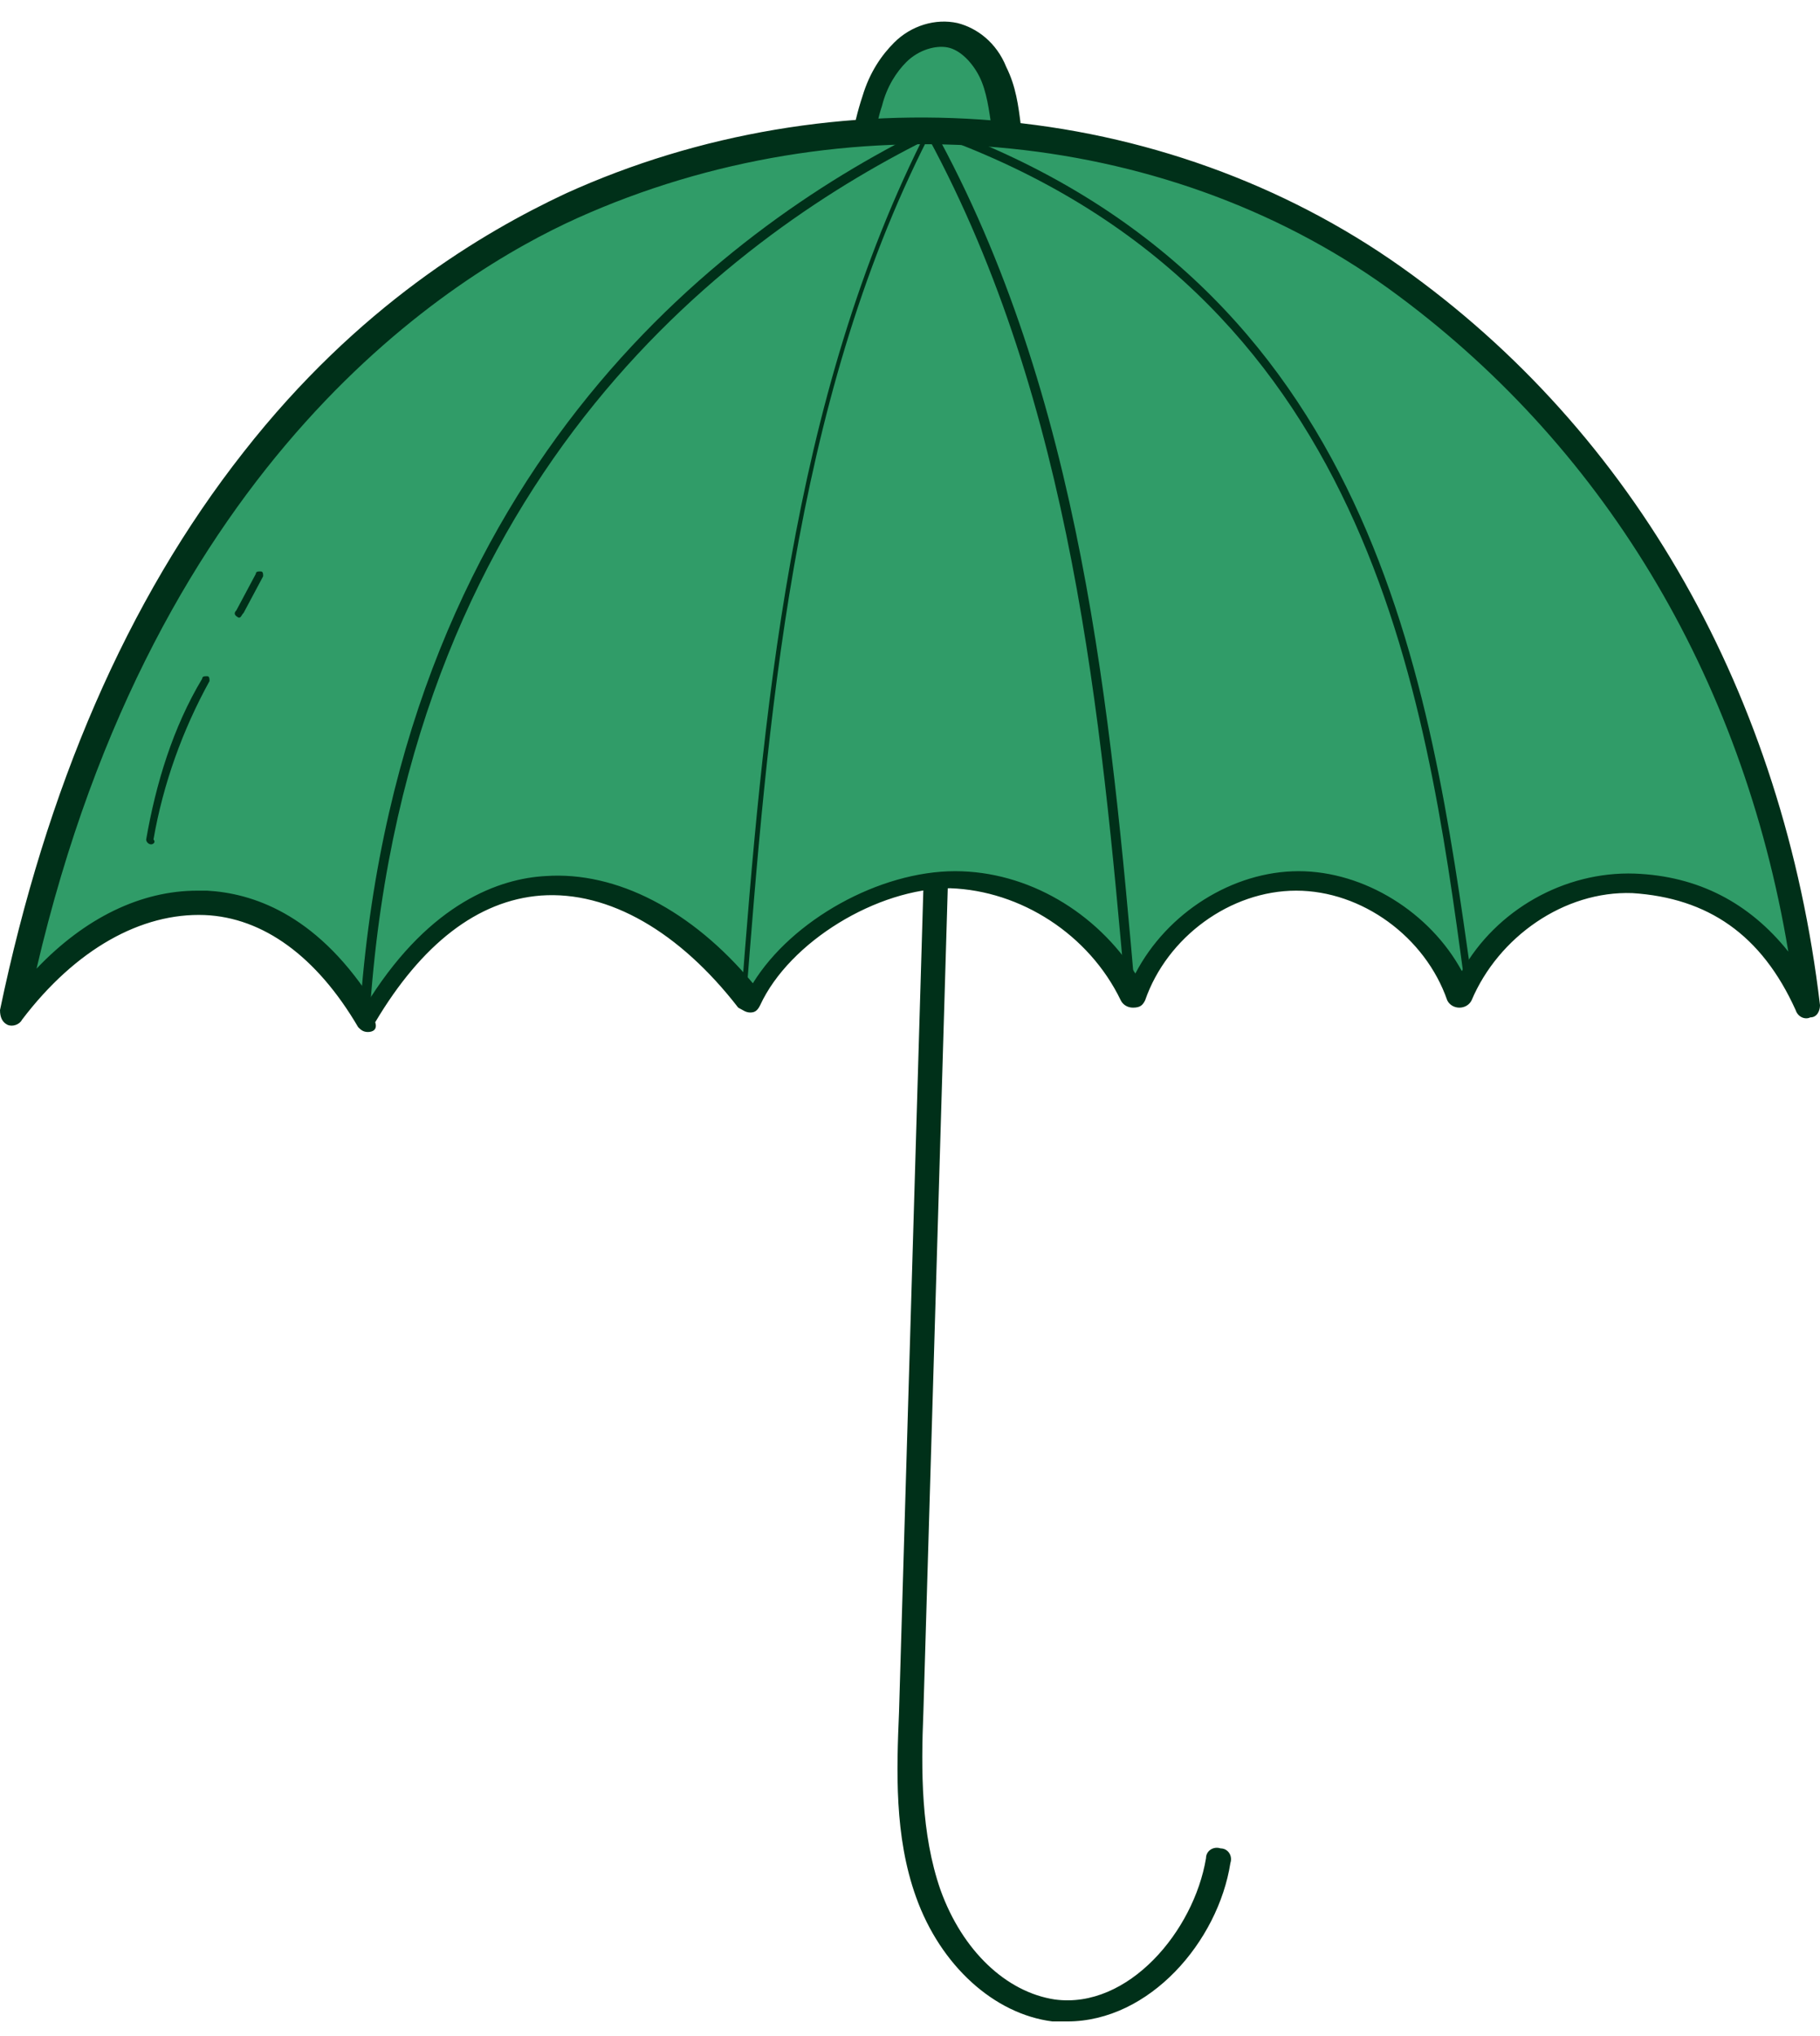
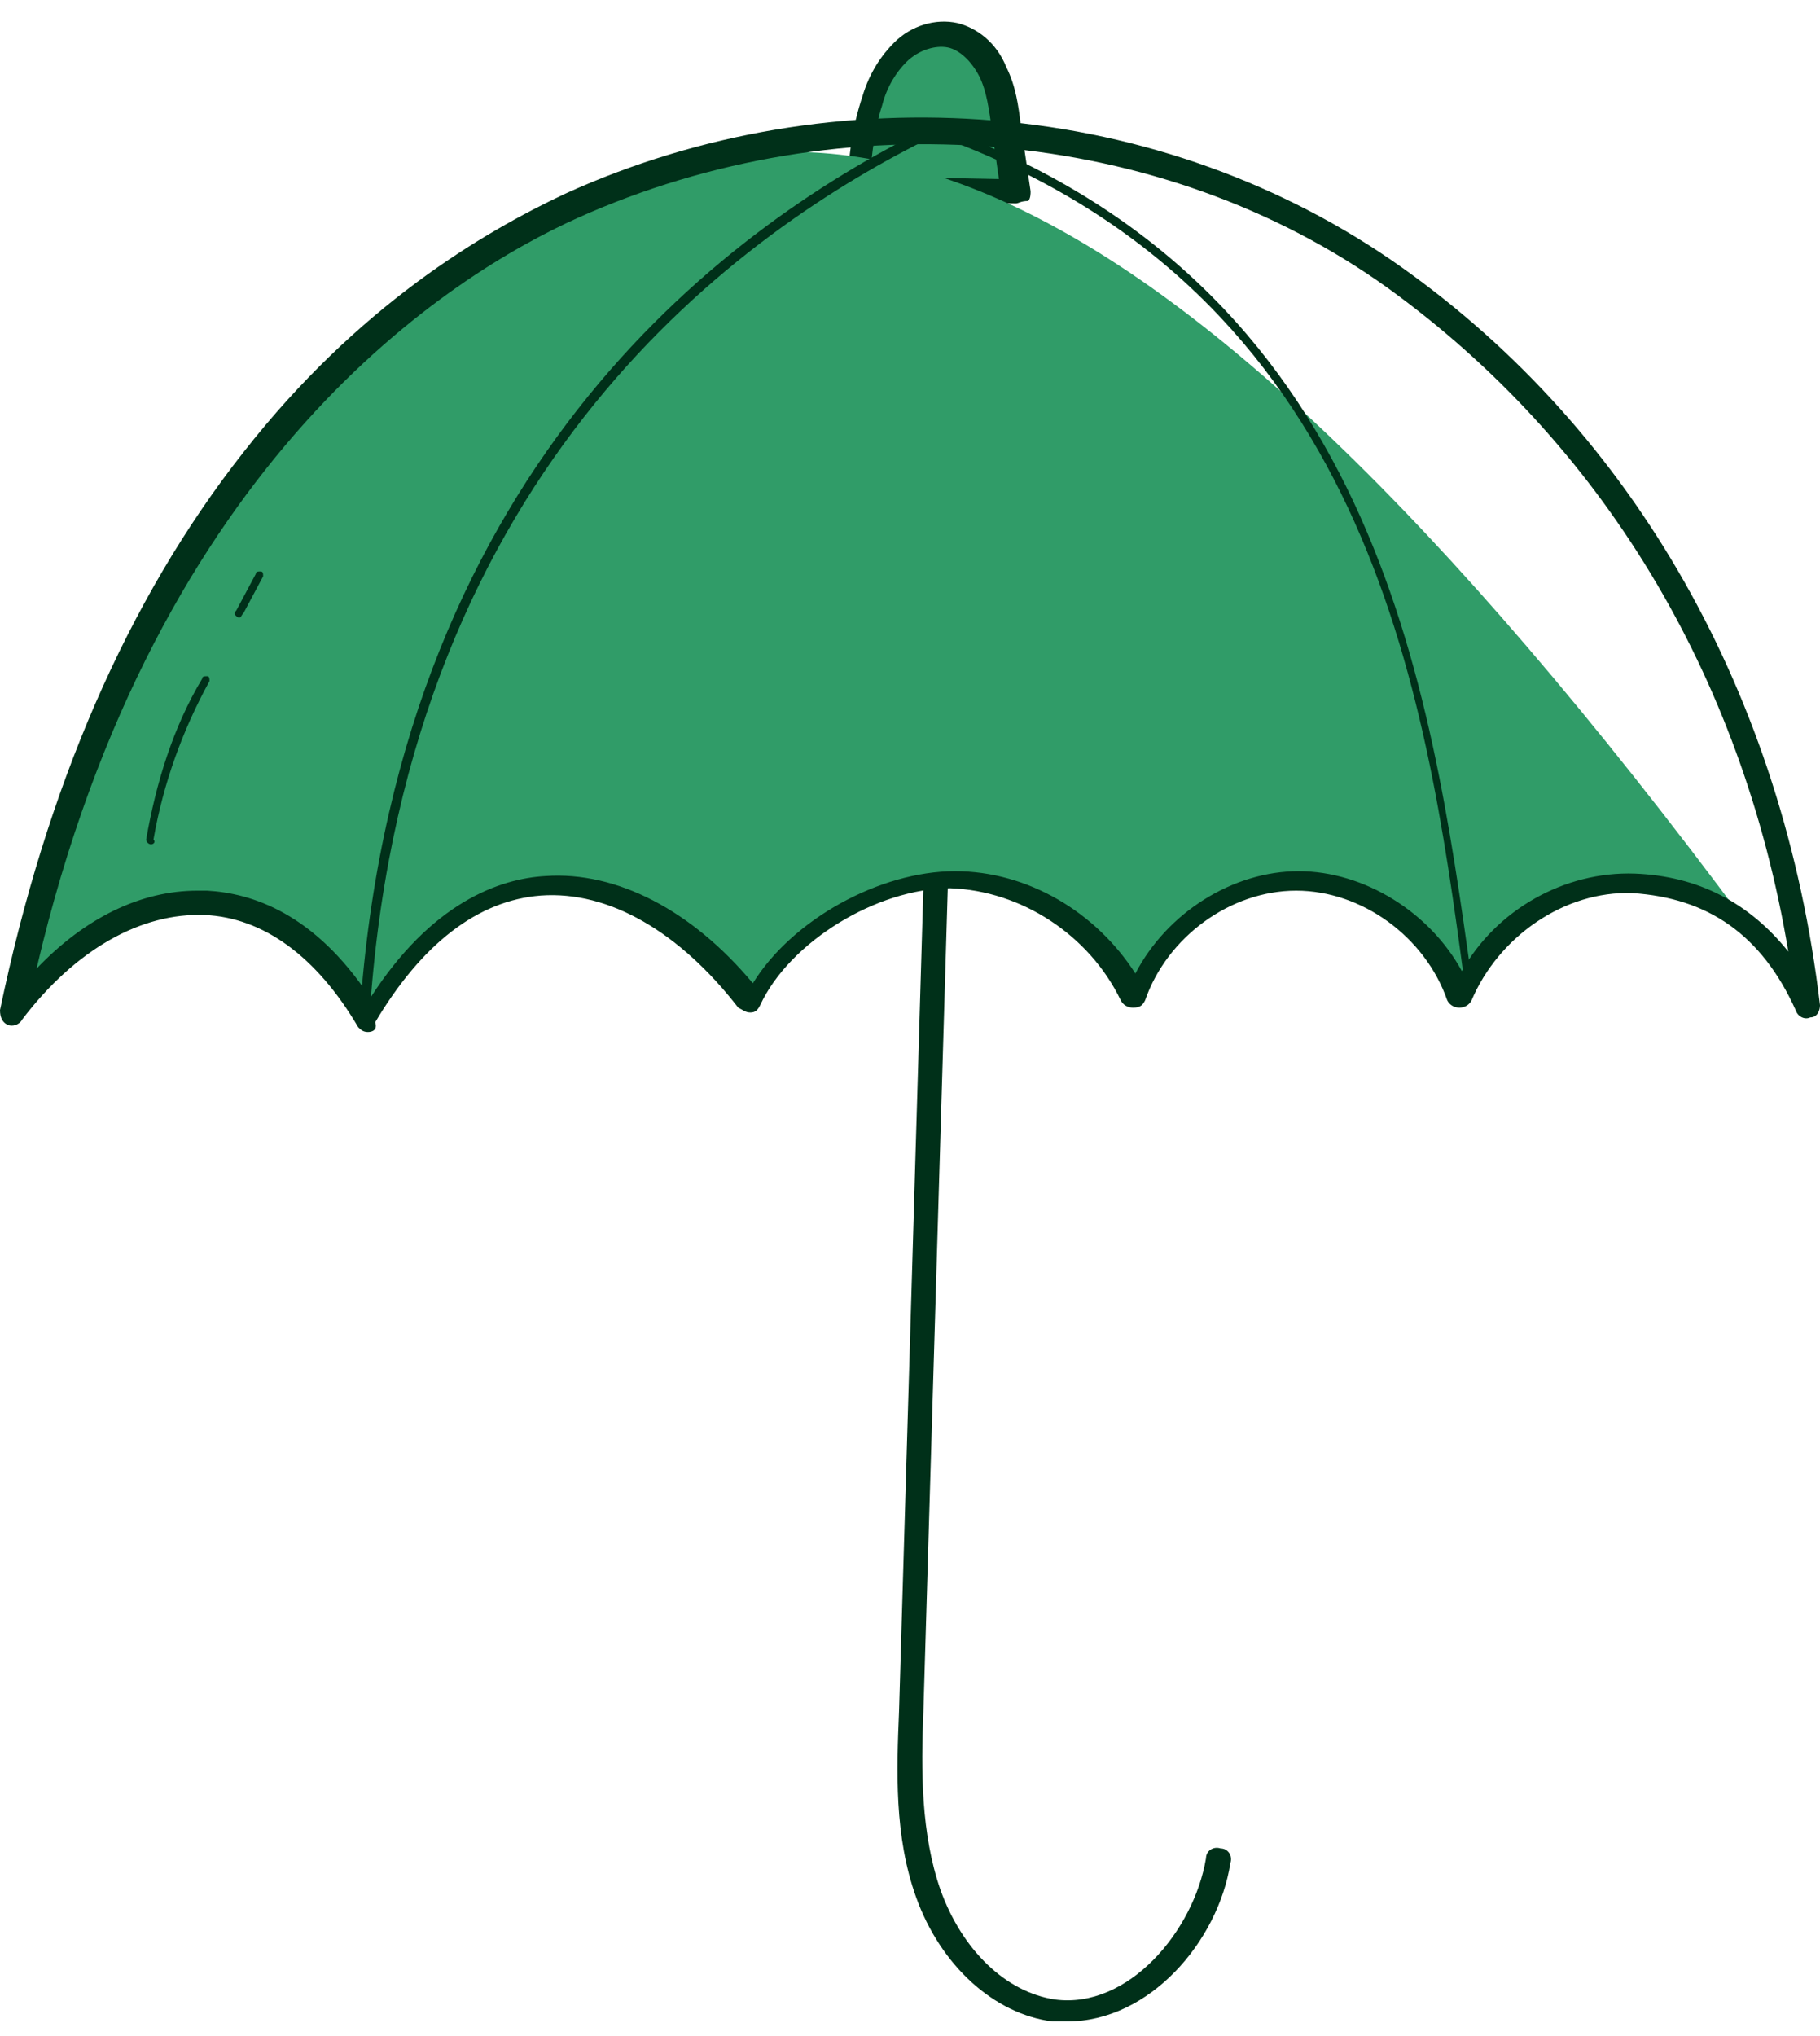
<svg xmlns="http://www.w3.org/2000/svg" width="76" height="85" viewBox="0 0 76 85" fill="none">
  <path d="M35.812 7.881C35.812 6.661 36.016 5.338 36.423 4.219C36.728 3.507 37.033 2.693 37.644 2.184C38.254 1.675 39.068 1.268 39.78 1.472C40.493 1.675 41.103 2.286 41.408 2.998C41.713 3.71 41.815 4.524 41.917 5.338C42.019 6.254 42.12 7.169 42.324 8.085L35.812 7.881Z" fill="#309C68" />
  <path d="M42.426 8.492L35.914 8.391C35.609 8.391 35.406 8.187 35.406 7.882C35.406 6.559 35.609 5.237 36.016 4.016C36.321 2.998 36.83 2.286 37.339 1.777C38.051 1.065 39.068 0.76 39.984 0.963C40.798 1.167 41.612 1.777 42.019 2.795C42.426 3.609 42.527 4.423 42.629 5.237L43.036 7.984C43.036 8.085 43.036 8.289 42.934 8.391C42.629 8.391 42.527 8.492 42.426 8.492ZM36.321 7.373L41.713 7.475L41.408 5.338C41.306 4.626 41.205 3.812 40.9 3.202C40.594 2.591 40.086 2.083 39.577 1.981C39.068 1.879 38.356 2.083 37.847 2.591C37.44 2.998 37.033 3.609 36.83 4.423C36.525 5.338 36.423 6.356 36.321 7.373Z" fill="#003019" />
-   <path d="M75.492 42.067C74.067 29.756 68.166 18.667 58.297 11.545C48.429 4.423 34.999 3.507 23.909 8.493C15.566 12.257 4.782 21.821 0.611 42.169C4.477 37.082 10.988 35.047 15.465 42.474C20.348 34.029 27.368 36.369 31.438 41.863C32.862 38.913 36.728 36.675 39.882 36.776C43.036 36.776 46.089 38.811 47.513 41.762C48.53 38.913 51.379 36.878 54.33 36.878C57.28 36.878 60.129 39.015 61.146 41.863C62.265 38.913 65.216 36.878 68.268 36.98C71.218 37.082 73.864 38.506 75.492 42.067Z" fill="#309C68" />
+   <path d="M75.492 42.067C48.429 4.423 34.999 3.507 23.909 8.493C15.566 12.257 4.782 21.821 0.611 42.169C4.477 37.082 10.988 35.047 15.465 42.474C20.348 34.029 27.368 36.369 31.438 41.863C32.862 38.913 36.728 36.675 39.882 36.776C43.036 36.776 46.089 38.811 47.513 41.762C48.53 38.913 51.379 36.878 54.33 36.878C57.28 36.878 60.129 39.015 61.146 41.863C62.265 38.913 65.216 36.878 68.268 36.98C71.218 37.082 73.864 38.506 75.492 42.067Z" fill="#309C68" />
  <path d="M15.363 43.084C15.159 43.084 15.057 42.983 14.956 42.881C13.226 39.93 10.988 38.303 8.546 38.201C5.901 38.099 3.154 39.625 0.916 42.576C0.814 42.779 0.509 42.881 0.305 42.779C0.102 42.677 0 42.474 0 42.169C1.933 32.91 5.29 25.076 10.174 18.87C14.956 12.766 20.145 9.713 23.604 8.086C29.199 5.542 35.406 4.525 41.51 5.033C47.716 5.542 53.617 7.679 58.501 11.138C68.268 18.056 74.474 29.044 76 41.965C76 42.169 75.898 42.474 75.593 42.474C75.39 42.576 75.084 42.474 74.983 42.169C73.558 39.015 71.32 37.489 68.166 37.285C65.317 37.183 62.57 39.116 61.451 41.762C61.349 41.965 61.146 42.067 60.942 42.067C60.739 42.067 60.535 41.965 60.434 41.762C59.518 39.116 56.873 37.183 54.126 37.183C51.379 37.183 48.734 39.116 47.818 41.762C47.716 41.965 47.614 42.067 47.309 42.067C47.106 42.067 46.902 41.965 46.801 41.762C45.478 39.015 42.629 37.183 39.679 37.082C36.627 37.082 32.964 39.32 31.743 41.965C31.641 42.169 31.54 42.27 31.336 42.27C31.133 42.27 31.031 42.169 30.827 42.067C28.386 38.913 25.435 37.183 22.586 37.387C19.941 37.59 17.601 39.422 15.668 42.677C15.77 42.983 15.566 43.084 15.363 43.084ZM8.241 37.183C8.343 37.183 8.444 37.183 8.648 37.183C10.479 37.285 13.124 38.099 15.464 41.66C18.008 37.692 20.857 36.675 22.79 36.573C25.74 36.37 28.894 37.997 31.438 41.05C33.066 38.404 36.728 36.37 39.882 36.37C42.934 36.37 45.783 38.099 47.411 40.642C48.734 38.099 51.481 36.37 54.228 36.37C56.975 36.37 59.722 38.099 61.044 40.541C62.469 37.997 65.317 36.369 68.268 36.471C70.913 36.573 73.049 37.692 74.677 39.727C72.744 28.128 66.843 18.463 57.992 12.053C48.53 5.237 35.202 4.118 24.112 9.103C18.924 11.443 6.511 19.074 1.526 40.439C3.561 38.303 5.901 37.183 8.241 37.183Z" fill="#003019" />
  <path d="M44.562 84.391C44.359 84.391 44.155 84.391 43.952 84.391C41.51 84.085 39.272 82.051 38.254 79.202C37.339 76.658 37.44 73.912 37.542 71.47L38.559 37.081C38.559 36.776 38.763 36.573 39.068 36.573C39.373 36.573 39.577 36.776 39.577 37.081L38.559 71.47C38.458 73.912 38.458 76.557 39.272 78.897C40.187 81.44 42.019 83.17 44.053 83.475C47.106 83.882 49.853 80.626 50.361 77.574C50.361 77.269 50.667 77.065 50.972 77.167C51.277 77.167 51.481 77.472 51.379 77.778C50.87 81.033 48.021 84.391 44.562 84.391Z" fill="#003019" />
  <path d="M15.261 42.067C15.159 42.067 15.058 41.965 15.058 41.863C16.787 19.175 30.726 9.204 38.967 5.237H39.068C57.483 11.85 59.722 28.637 61.451 40.846C61.451 40.947 61.349 41.049 61.349 41.049C61.248 41.049 61.146 40.947 61.146 40.947C59.518 28.84 57.178 12.155 39.068 5.644C30.929 9.611 17.092 19.48 15.464 41.965C15.363 41.965 15.363 42.067 15.261 42.067Z" fill="#003019" />
-   <path d="M31.132 42.168C31.031 42.168 30.929 42.067 30.929 41.965C31.845 30.061 32.964 16.631 38.763 5.338C38.763 5.237 38.865 5.237 38.865 5.237C38.966 5.237 38.967 5.237 38.967 5.338C45.173 16.53 46.394 29.858 47.411 41.558C47.411 41.66 47.309 41.761 47.207 41.761C47.106 41.761 47.004 41.66 47.004 41.558C45.986 29.959 44.766 16.835 38.763 5.745C33.066 16.937 32.048 30.265 31.132 41.965C31.234 42.067 31.234 42.168 31.132 42.168Z" fill="#003019" />
  <path d="M6.308 35.25C6.206 35.25 6.104 35.148 6.104 35.047C6.511 32.706 7.223 30.366 8.444 28.332C8.444 28.23 8.546 28.23 8.648 28.23C8.749 28.23 8.749 28.332 8.749 28.433C7.63 30.468 6.816 32.706 6.409 35.047C6.511 35.148 6.409 35.25 6.308 35.25Z" fill="#003019" />
  <path d="M9.971 25.788C9.767 25.687 9.767 25.585 9.869 25.483L10.683 23.957C10.683 23.855 10.784 23.855 10.886 23.855C10.988 23.855 10.988 23.957 10.988 24.059L10.174 25.585C10.072 25.687 10.072 25.788 9.971 25.788Z" fill="#003019" />
</svg>